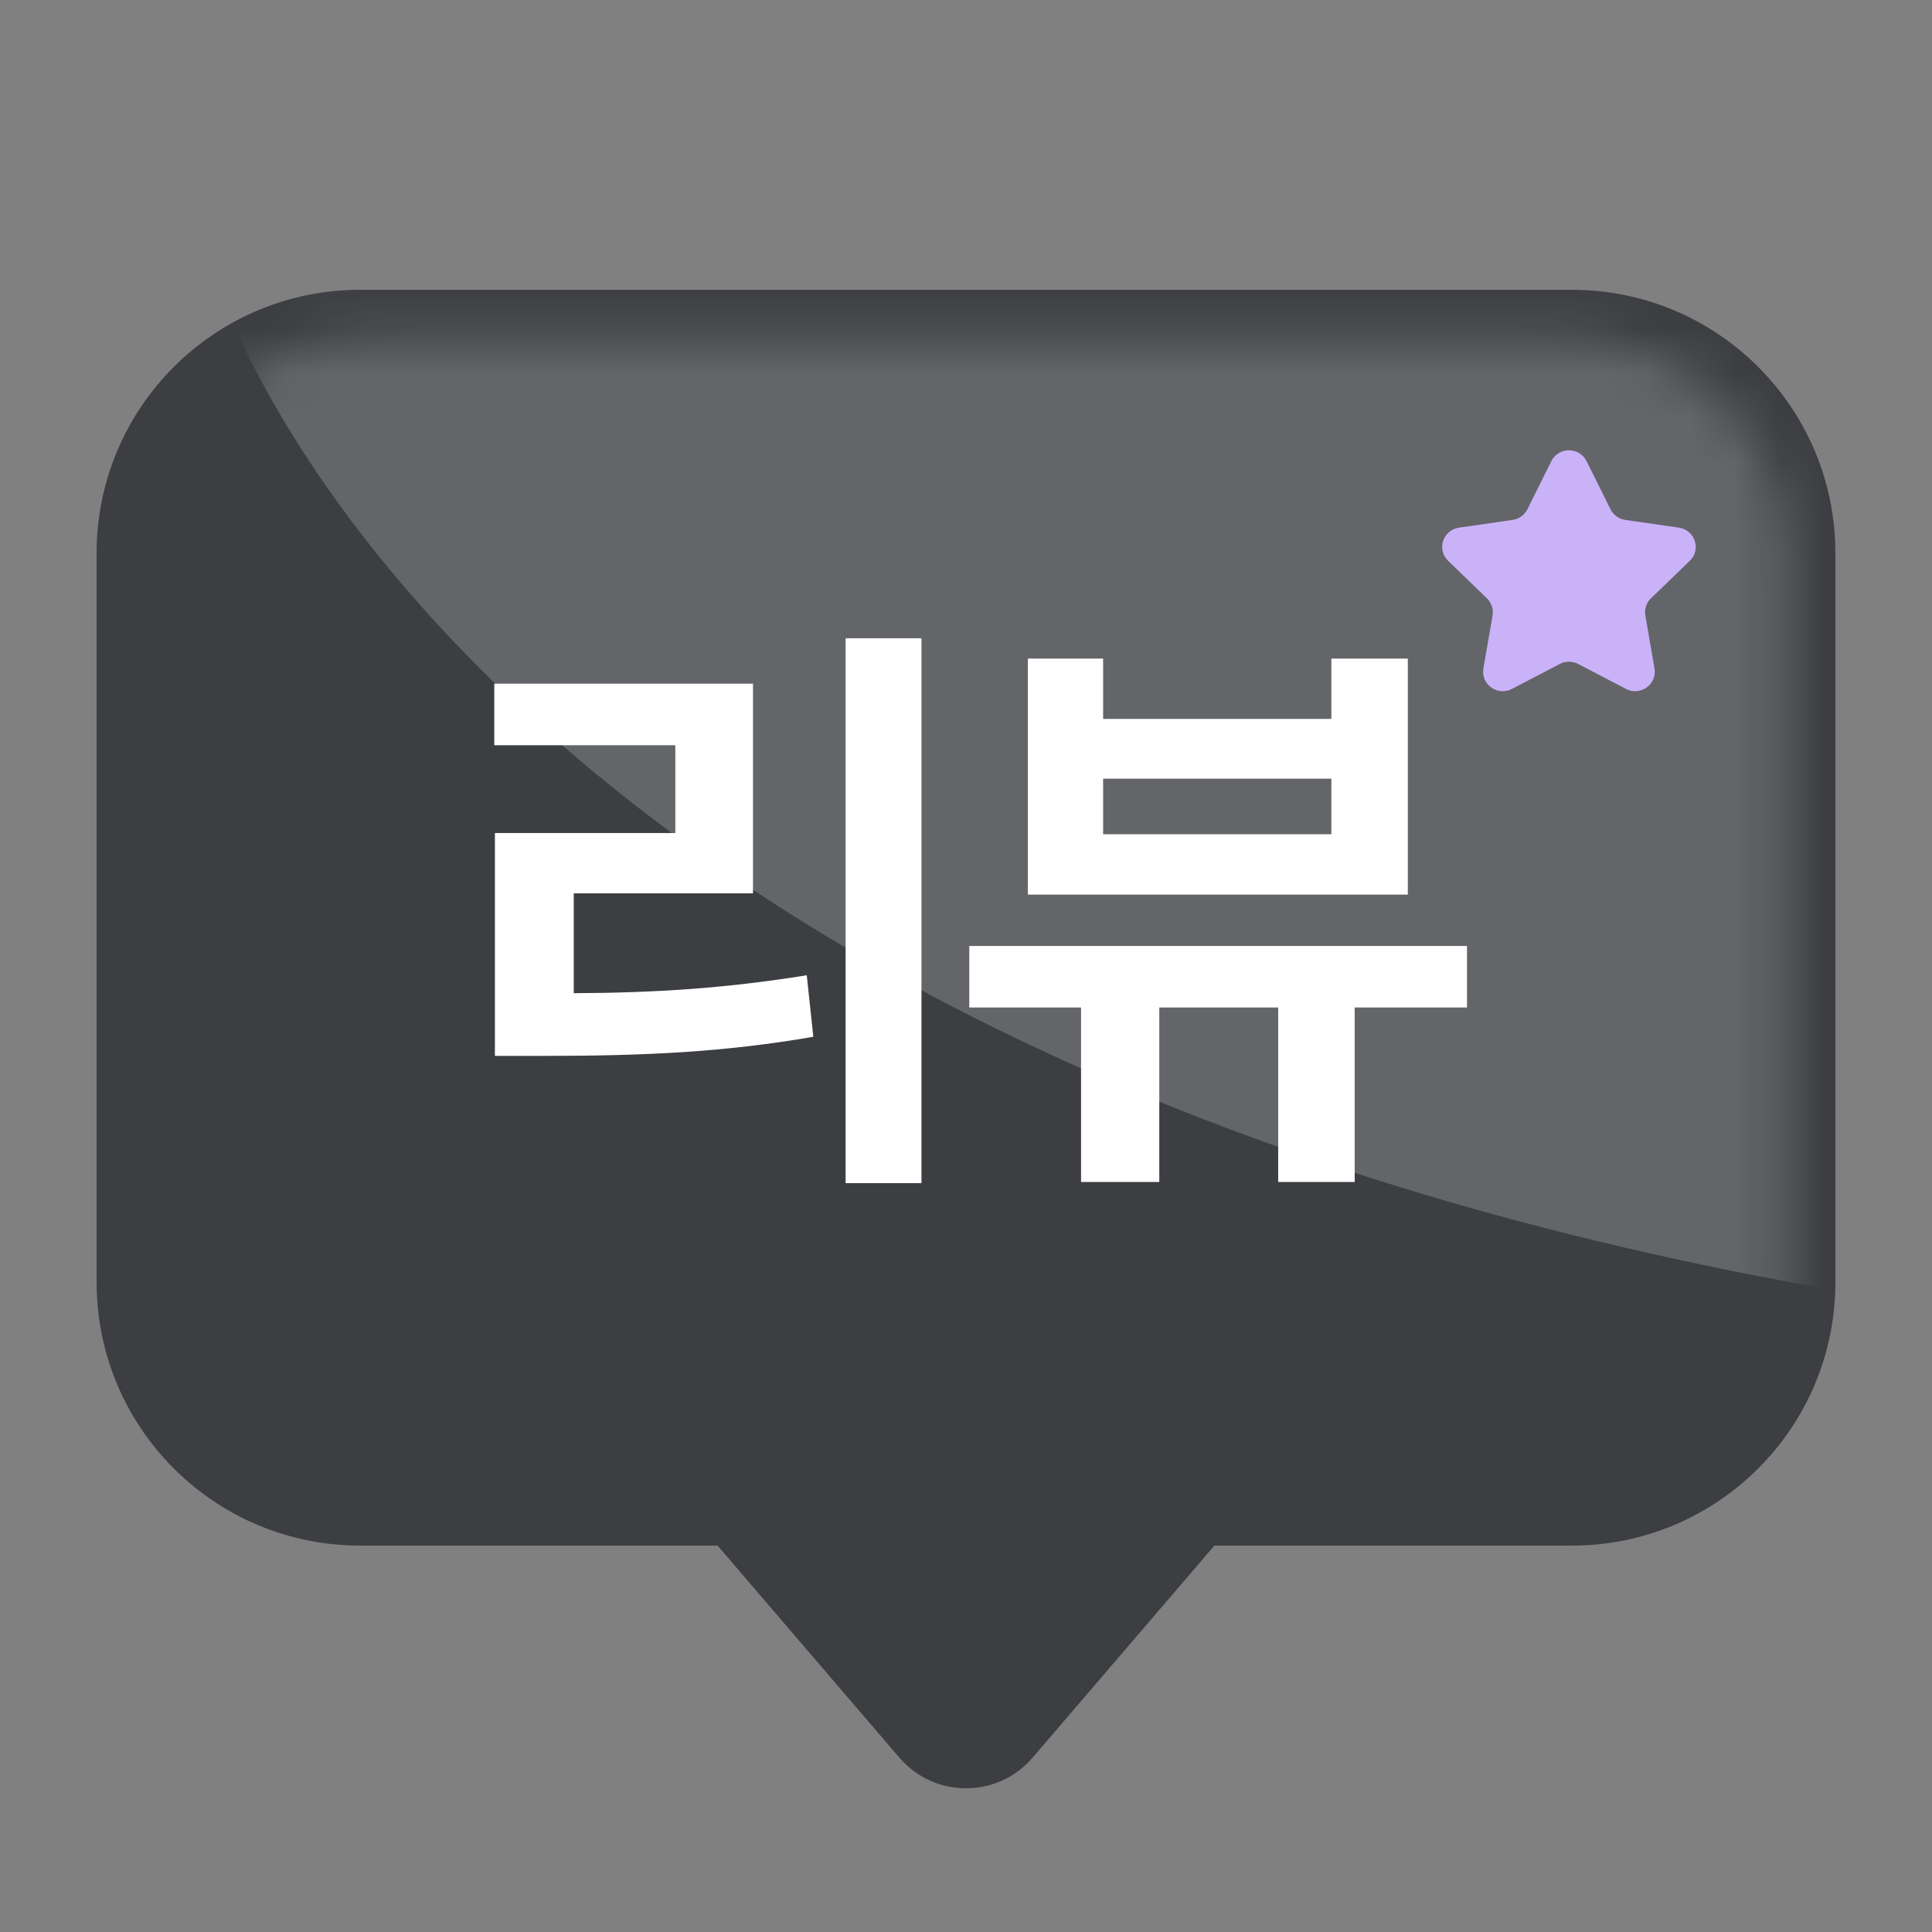
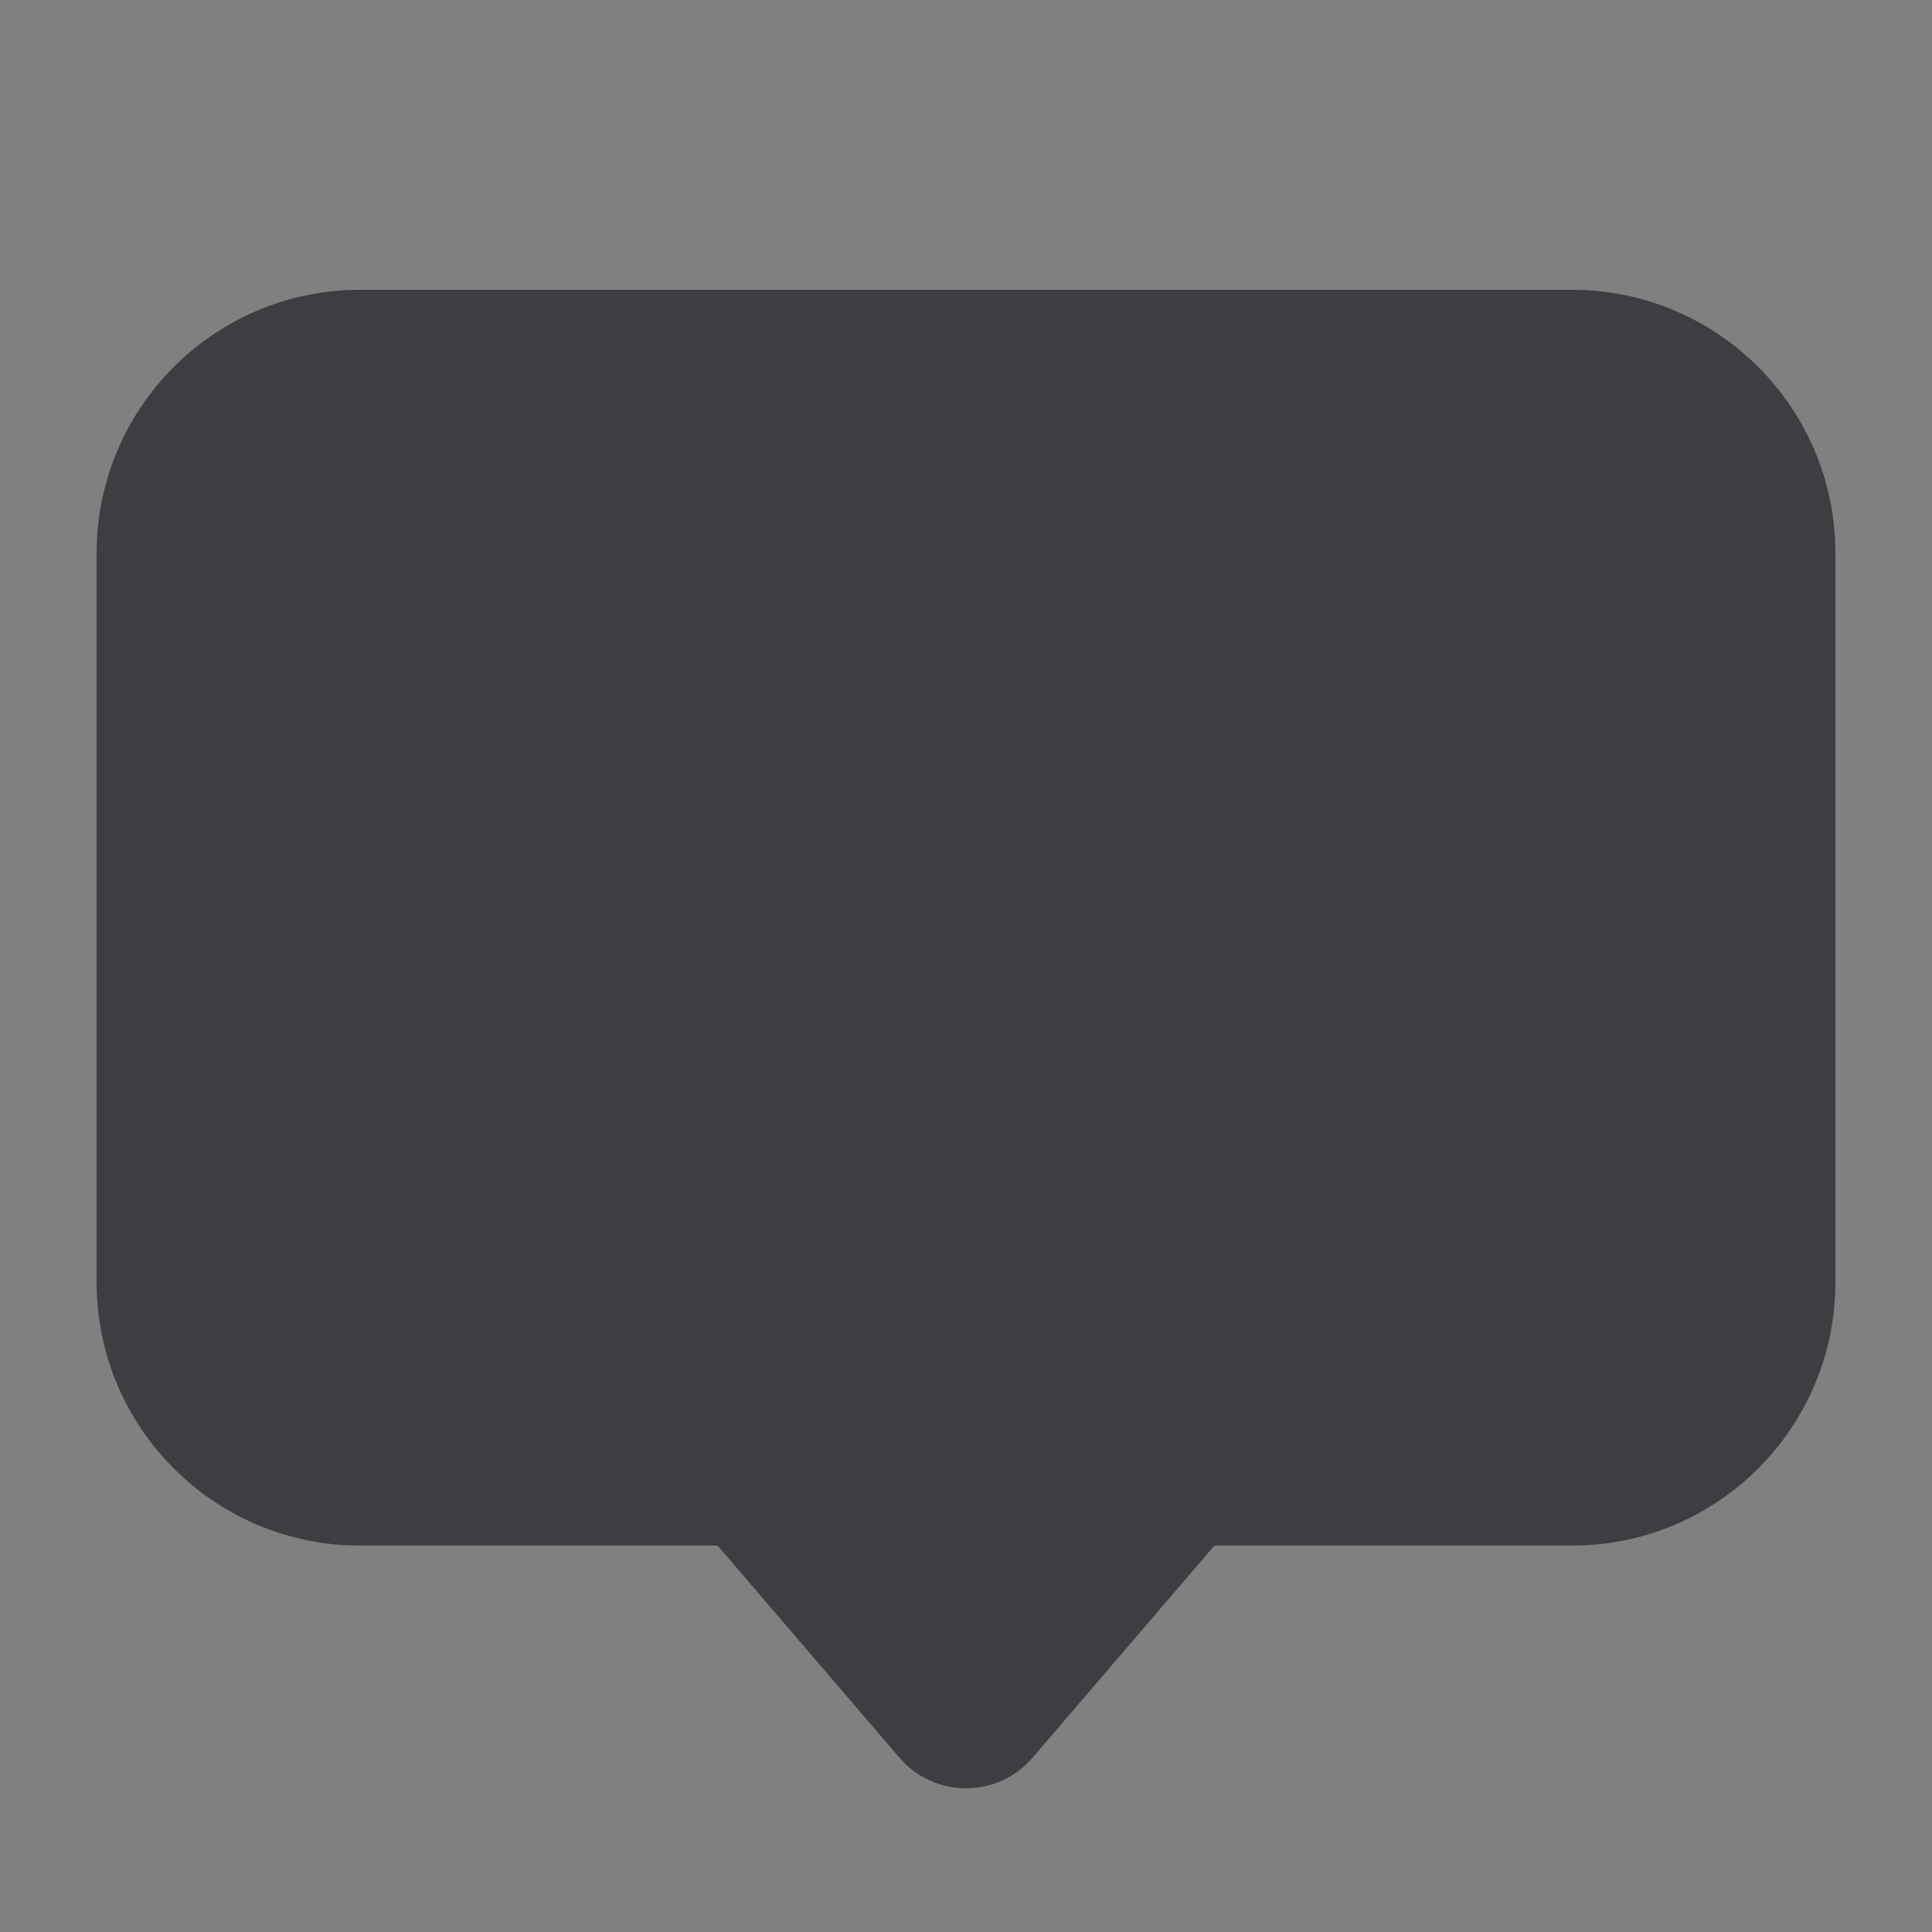
<svg xmlns="http://www.w3.org/2000/svg" width="44" height="44" viewBox="0 0 44 44" fill="none">
  <rect x="0" y="0" width="44" height="44" fill="#808080" stroke="none" />
  <g id="ìë¹ì¤/3D">
    <path id="Union" fill-rule="evenodd" clip-rule="evenodd" d="M23.518 40.028C22.72 40.96 21.28 40.96 20.482 40.028L16.343 35.2H8.2C4.886 35.2 2.2 32.514 2.2 29.2L2.2 12.6C2.2 9.286 4.886 6.6 8.2 6.6L35.8 6.6C39.114 6.6 41.8 9.286 41.8 12.6V29.2C41.8 32.514 39.114 35.2 35.8 35.2L27.657 35.2L23.518 40.028Z" fill="#3C3E42" />
    <g id="Mask group" opacity="0.2">
      <mask id="mask0_1177_127262" style="mask-type:alpha" maskUnits="userSpaceOnUse" x="3" y="7" width="38" height="33">
-         <path id="Union_2" fill-rule="evenodd" clip-rule="evenodd" d="M23.518 39.173C22.72 40.104 21.28 40.104 20.481 39.173L16.657 34.711H8.3C5.539 34.711 3.3 32.472 3.3 29.711L3.3 12.7C3.3 9.938 5.539 7.7 8.3 7.7L35.7 7.7C38.461 7.7 40.7 9.938 40.7 12.7V29.711C40.7 32.472 38.461 34.711 35.7 34.711H27.343L23.518 39.173Z" fill="#3C3E42" />
-       </mask>
+         </mask>
      <g mask="url(#mask0_1177_127262)">
-         <path id="Vector 3011" d="M43.129 29.608C15.299 25.172 5.653 10.954 4.308 4.4H43.129V29.608Z" fill="white" />
-       </g>
+         </g>
    </g>
    <g id="Etc/Star">
-       <path id="Star 1" d="M35.331 10.502C35.495 10.173 35.968 10.173 36.133 10.502L36.678 11.599C36.744 11.729 36.87 11.82 37.015 11.841L38.236 12.017C38.603 12.07 38.749 12.516 38.484 12.772L37.6 13.626C37.495 13.727 37.447 13.874 37.472 14.018L37.68 15.223C37.743 15.585 37.36 15.861 37.032 15.69L35.94 15.121C35.809 15.053 35.654 15.053 35.524 15.121L34.432 15.69C34.104 15.861 33.721 15.585 33.783 15.223L33.992 14.018C34.017 13.874 33.968 13.727 33.863 13.626L32.98 12.772C32.714 12.516 32.861 12.07 33.227 12.017L34.448 11.841C34.594 11.82 34.72 11.729 34.785 11.599L35.331 10.502Z" fill="#CAB2F9" />
-     </g>
+       </g>
    <g id="ë¦¬ë·°">
-       <path id="Vector" d="M33.41 21.544V22.945H30.852V26.919H29.11V22.945H26.402V26.919H24.62V22.945H22.075V21.544H33.41ZM25.123 14.999V16.373H30.321V14.999H32.062V20.374H23.409V14.999H25.123ZM25.123 18.999H30.321V17.734H25.123V18.999Z" fill="white" />
-       <path id="Vector_2" d="M20.986 14.536V26.946H19.258V14.536H20.986ZM17.149 15.57V20.346H13.067V22.619C14.951 22.612 16.557 22.503 18.373 22.211L18.523 23.612C16.482 23.966 14.645 24.047 12.387 24.047H11.271V18.972H15.38V16.972H11.257V15.57H17.149Z" fill="white" />
-     </g>
+       </g>
  </g>
</svg>